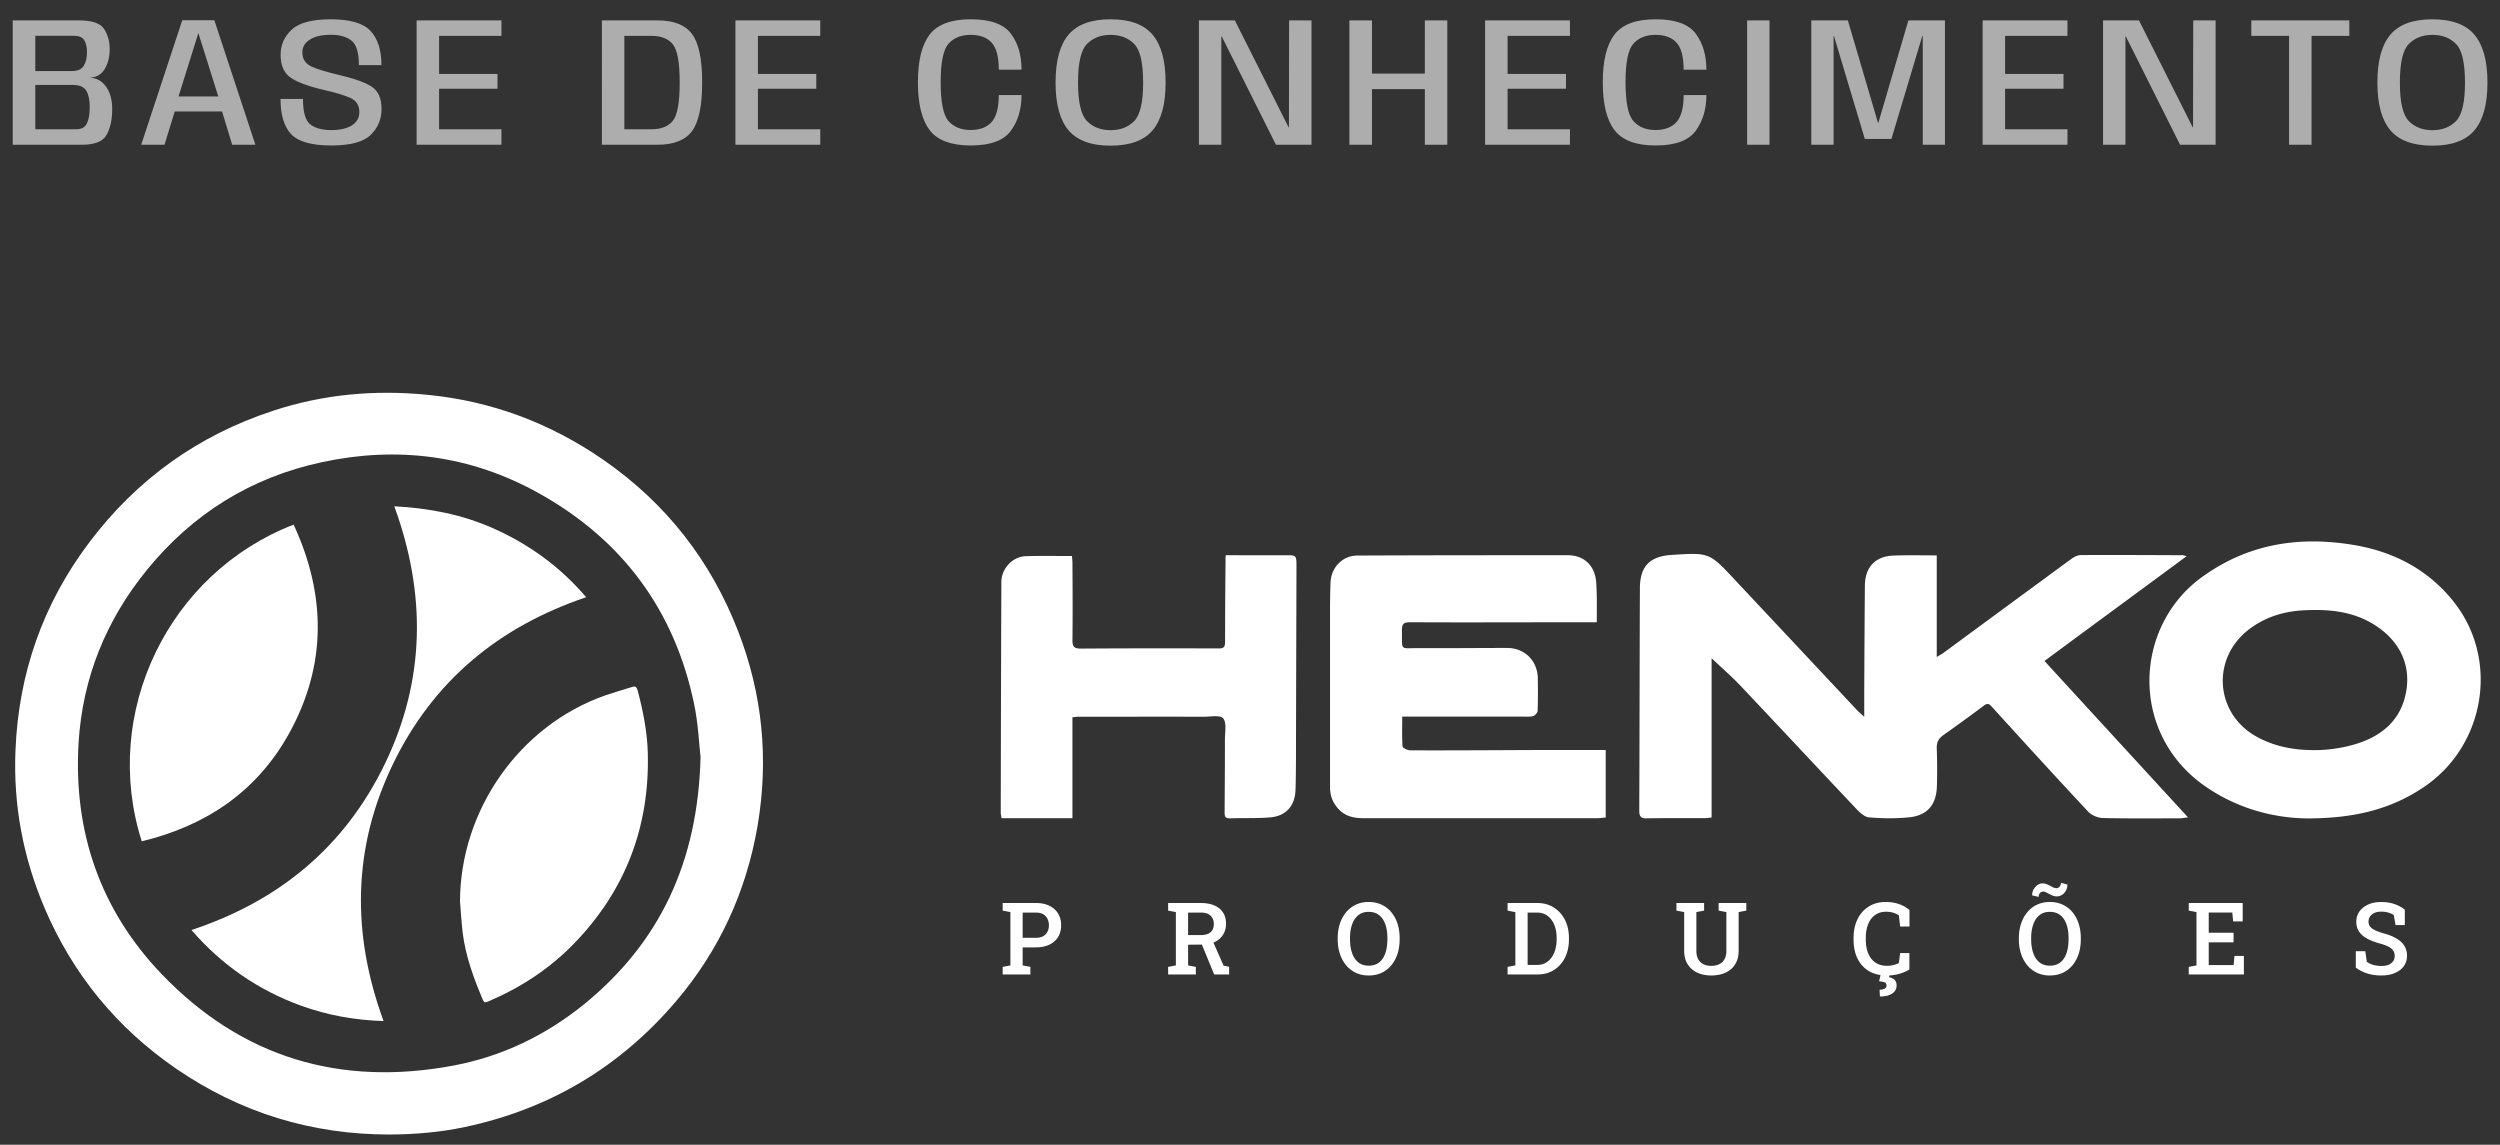
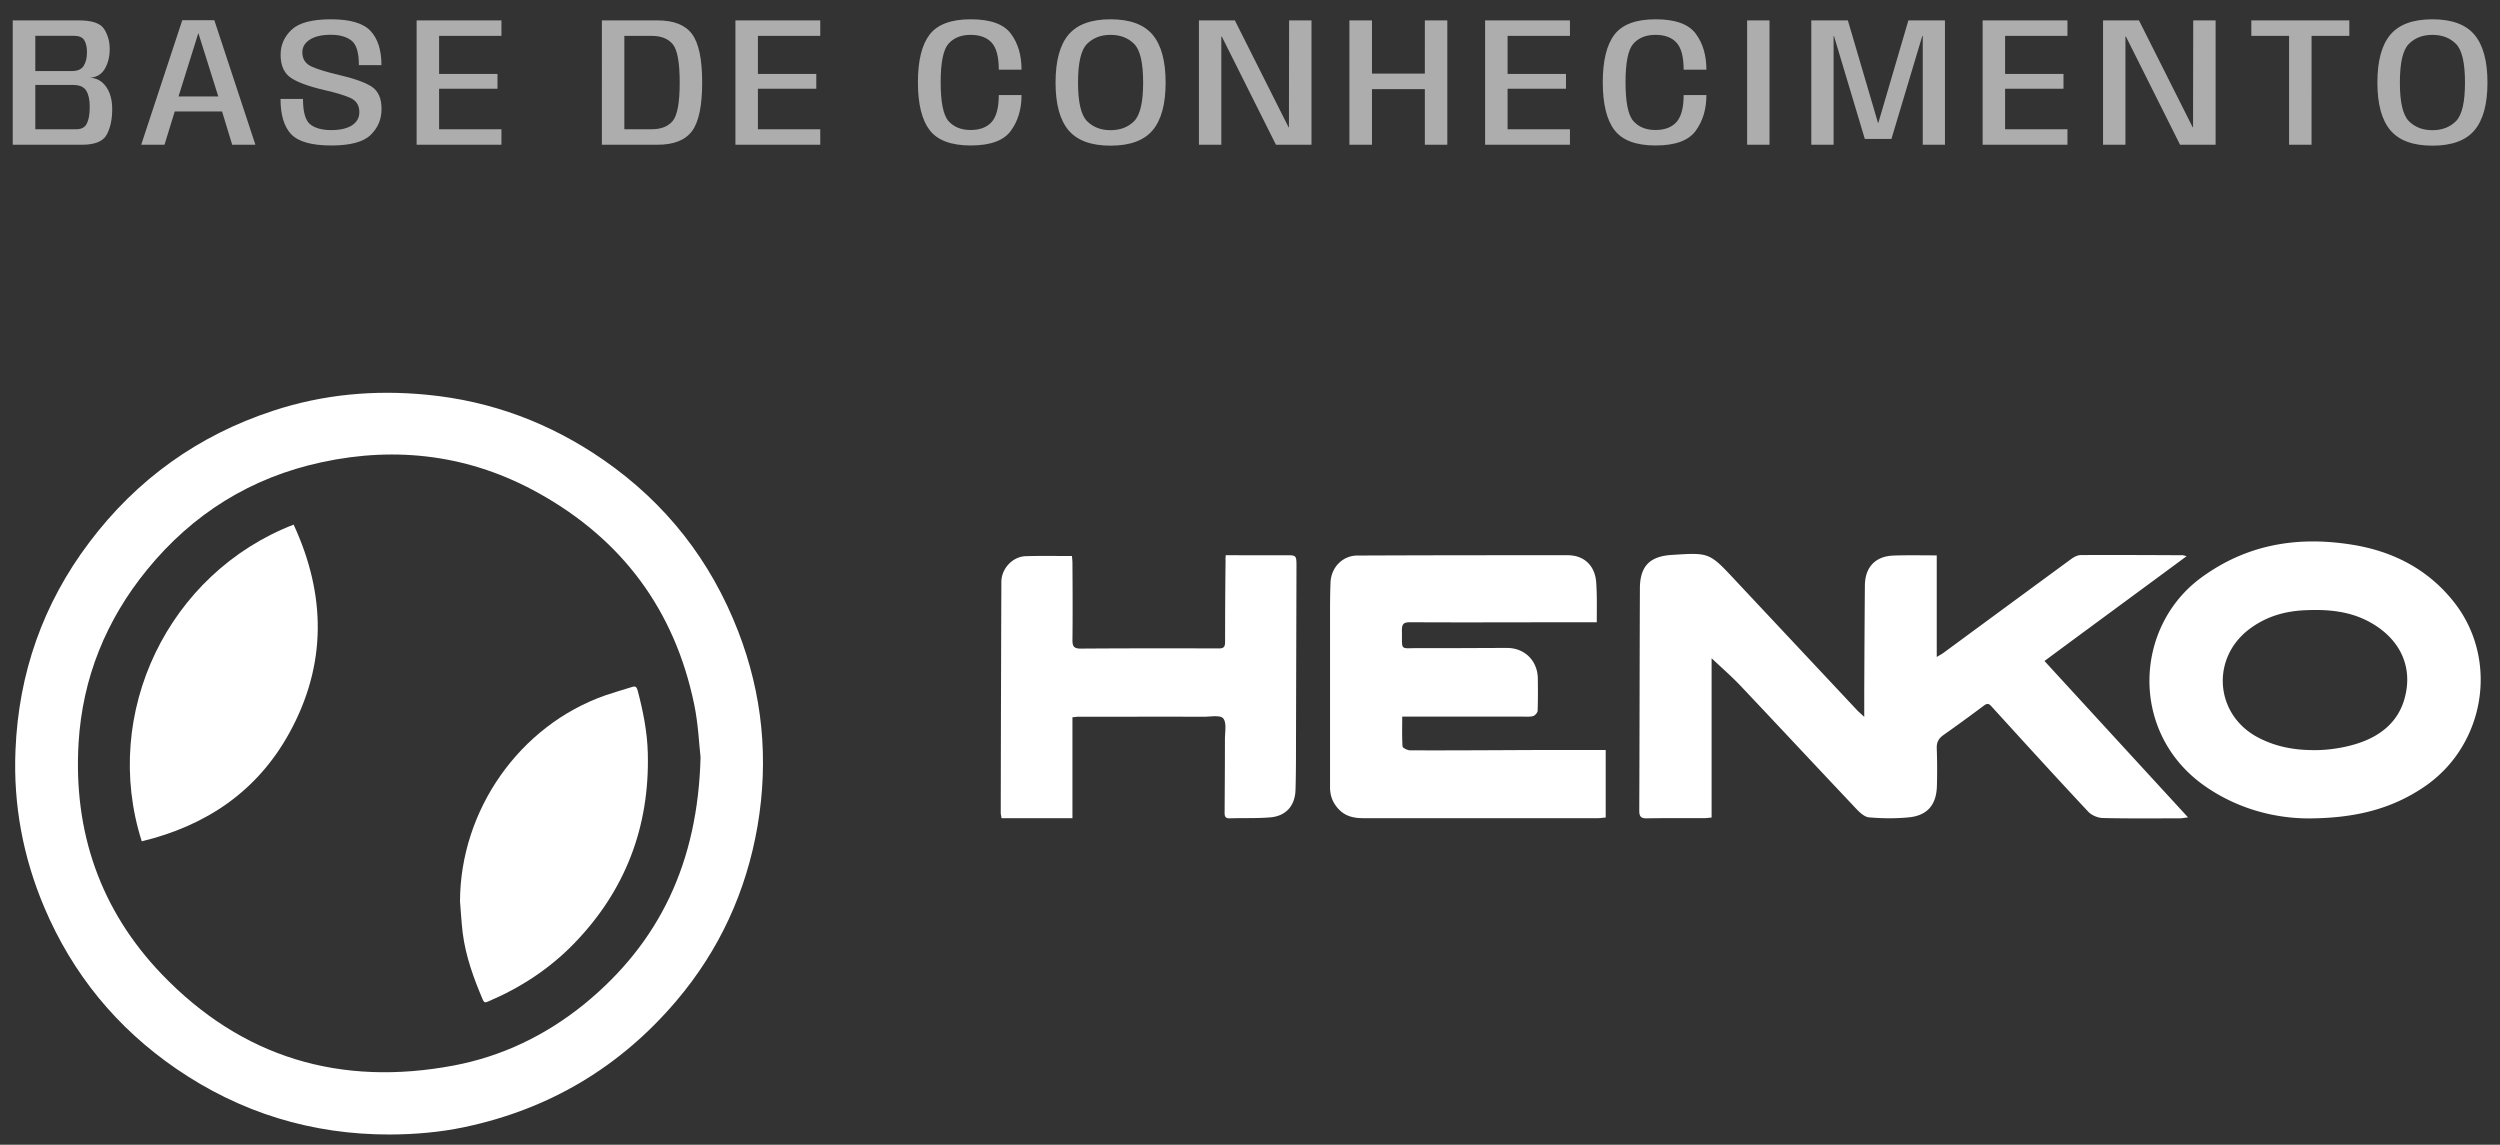
<svg xmlns="http://www.w3.org/2000/svg" width="380" height="174" fill="none">
  <rect width="100%" height="100%" fill="#333333" stroke="none" />
  <path fill="#fff" d="M59.238 172.445c-11.828.016-22.687-3.299-32.466-10.008-9.018-6.197-15.75-14.38-20.052-24.549-3.222-7.622-4.715-15.597-4.365-23.876.476-11.69 4.19-22.259 11.224-31.579 7.24-9.608 16.574-16.27 27.941-20 7.589-2.498 15.384-3.203 23.338-2.434 9.843.944 18.797 4.307 26.925 9.944 9.43 6.55 16.241 15.229 20.416 26.006 3.715 9.576 4.668 19.456 2.953 29.577-1.714 9.992-5.81 18.912-12.351 26.614-8.541 10.057-19.29 16.446-32.149 19.168-3.762.801-7.588 1.121-11.414 1.137Zm47.246-57.328c-.222-1.986-.349-5.076-.968-8.055-2.969-14.348-10.97-25.06-23.64-32.107-10.35-5.765-21.48-7.19-33.005-4.692-10.7 2.306-19.575 7.815-26.529 16.35-6.223 7.638-9.795 16.414-10.398 26.294-.81 13.531 3.302 25.429 12.653 35.182 12.224 12.73 27.21 17.102 44.373 13.867 7.366-1.393 14.002-4.596 19.844-9.336 11.463-9.367 17.257-21.554 17.67-37.503Z" />
-   <path fill="#fff" d="M89.1 90.776c-13.272 4.484-23.274 12.715-29.386 25.398-6.128 12.699-6.287 25.717-1.413 39.025-4.35-.128-8.525-.881-12.558-2.338-6.509-2.37-12.05-6.182-16.638-11.498 13.288-4.404 23.306-12.619 29.434-25.333 6.128-12.731 6.24-25.782 1.397-39.073 5.255.272 10.288 1.233 15.066 3.363 5.43 2.418 10.145 5.829 14.098 10.457Z" />
  <path fill="#fff" d="M21.548 127.88c-6.223-19.505 4.033-40.77 23.084-48.137 4.921 10.65 5.064 21.25-.62 31.611-4.905 8.951-12.684 14.156-22.464 16.526ZM69.922 136.991c.048-13.883 9.065-26.726 22.068-31.29 1.349-.464 2.714-.849 4.08-1.281.492-.16.698-.048.857.544.825 3.123 1.46 6.294 1.54 9.528.286 11.226-3.43 20.914-11.224 28.937-3.715 3.827-8.081 6.677-12.955 8.759-.35.144-.651.352-.89-.208-1.396-3.267-2.603-6.598-3.063-10.137-.19-1.601-.286-3.234-.413-4.852Z" />
  <path fill="#fff" fill-rule="evenodd" d="M350.682 124.398c-5.013-.049-10.753-1.466-15.839-5.13-11.166-8.087-10.439-24.064-.194-31.515 6.951-5.057 14.629-6.278 22.863-4.96 6.273 1.002 11.674 3.788 15.622 8.893 6.733 8.722 4.554 21.572-4.529 27.826-5.086 3.494-10.729 4.886-17.923 4.886Zm.751-10.383c2.689.074 6.031-.513 8.38-1.563 2.665-1.173 4.675-3.078 5.571-5.912 1.526-4.862-.388-9.235-4.941-11.849-3.197-1.832-6.636-2.1-10.172-1.93-3.1.147-5.934 1.002-8.429 2.907-5.909 4.52-5.11 13.168 1.55 16.515 2.519 1.295 5.232 1.808 8.041 1.832Zm-68.067-9.026v3.982c-.242-.234-.439-.413-.607-.566h-.001c-.218-.198-.39-.354-.554-.534-3.076-3.286-6.152-6.565-9.228-9.845-3.076-3.28-6.152-6.56-9.228-9.845-3.924-4.202-3.924-4.202-9.591-3.836-3.367.196-4.868 1.686-4.893 5.057-.024 5.644-.036 11.281-.048 16.918-.012 5.637-.024 11.274-.048 16.918 0 .952.339 1.172 1.211 1.148 2.162-.037 4.31-.032 6.455-.028l2.143.003c.265 0 .545-.029.886-.066l.3-.031v-24.21c.471.444.941.878 1.407 1.307 1.071.987 2.12 1.954 3.098 2.992 2.918 3.089 5.829 6.191 8.74 9.292l.004.004.001.001v.001c2.912 3.102 5.824 6.204 8.742 9.293.533.562 1.26 1.246 1.938 1.295 1.986.171 4.044.196 6.031 0 2.833-.268 4.214-1.905 4.286-4.788a90.077 90.077 0 0 0-.024-5.741c-.024-.928.315-1.49 1.042-2.003a257.507 257.507 0 0 0 6.079-4.422c.484-.367.751-.415 1.187.073l.203.224.001.001.002.002c4.823 5.298 9.624 10.572 14.519 15.799.509.538 1.429.929 2.18.953 2.924.073 5.847.064 8.781.055.979-.003 1.96-.006 2.942-.006.228 0 .457-.034.76-.078.147-.021.31-.045.499-.069-5.91-6.431-11.697-12.736-17.483-19.042l-.004-.004-4.335-4.724c3.912-2.894 7.775-5.738 11.638-8.582l.001-.001c3.312-2.438 6.623-4.876 9.965-7.345-.147-.037-.252-.067-.333-.09-.132-.038-.197-.057-.272-.057-5.159-.024-10.318-.049-15.477-.024-.46 0-.993.268-1.405.562-6.461 4.735-12.898 9.47-19.335 14.205l-.016.013c-.225.17-.465.311-.809.513h-.001l-.329.195v-15.44c-.651 0-1.291-.004-1.922-.008-1.551-.01-3.054-.02-4.569.033-2.809.073-4.408 1.734-4.432 4.544-.048 5.304-.072 10.632-.097 15.935v.067Zm-42.569-10.407h1.913c0-.464.002-.917.005-1.363.008-1.53.016-2.977-.078-4.452-.097-2.663-1.743-4.373-4.359-4.373-10.657 0-21.29 0-31.946.05-2.253 0-3.997 1.782-4.093 4.103-.073 1.784-.073 3.591-.073 5.375v25.773c0 1.344.484 2.468 1.405 3.396 1.017 1.026 2.276 1.271 3.657 1.271h35.7c.203 0 .398-.023.607-.048.165-.019.339-.039.531-.05v-10.261h-10.608c-1.593.006-3.185.014-4.778.022-4.777.023-9.554.045-14.332.027-.411 0-1.138-.366-1.162-.586-.073-1.136-.064-2.272-.055-3.408.003-.379.006-.758.006-1.136h18.069c.151 0 .303.004.456.009.46.014.924.028 1.36-.082.291-.074.678-.513.702-.807.049-1.636.049-3.249.025-4.886-.025-2.711-1.986-4.666-4.675-4.666-1.773 0-3.545.008-5.318.016h-.001c-2.659.012-5.318.023-7.978.009-.468-.004-.854.006-1.173.014-.735.018-1.111.028-1.304-.156-.203-.193-.203-.6-.202-1.434 0-.309.001-.675-.009-1.112 0-.928.218-1.245 1.211-1.245 5.893.032 11.774.021 17.66.01h.001c2.944-.005 5.888-.01 8.836-.01Zm-52.451-10.188h-2.035l-.014.195c-.018.249-.03.414-.01.611-.049 4.105-.073 8.233-.073 12.337 0 .684-.121 1.026-.92 1.026-7.024-.024-14.023-.024-21.047.025-.945 0-1.235-.293-1.235-1.246.048-3.909.024-7.817 0-11.726 0-.287-.027-.574-.05-.832a10.833 10.833 0 0 1-.023-.268c-.708 0-1.404-.004-2.091-.008-1.686-.01-3.315-.02-4.933.033-1.986.049-3.706 1.88-3.706 3.909-.048 11.701-.072 23.379-.096 35.056 0 .185.034.369.071.569.017.092.034.187.05.286h10.778v-15.342c.162-.01.295-.026.414-.04.148-.018.275-.033.409-.033 2.123 0 4.247-.003 6.37-.005 4.246-.006 8.493-.011 12.74.005.267 0 .564-.019.865-.039.869-.057 1.772-.116 2.114.283.416.494.359 1.412.303 2.293-.019.296-.037.588-.037.859 0 3.664-.024 7.329-.048 10.993l-.001.085c-.002.508-.004.989.776.966.791-.029 1.59-.031 2.39-.034 1.257-.004 2.518-.008 3.761-.113 2.398-.195 3.779-1.759 3.851-4.177.073-2.443.073-4.886.073-7.329l.073-26.629c0-1.71-.024-1.71-1.627-1.71h-7.092Z" clip-rule="evenodd" />
-   <path fill="#fff" d="M361.97 148.273a7.283 7.283 0 0 1-2.047-.276 6.06 6.06 0 0 1-1.84-.917v-2.499h1.441l.236 1.619a3.2 3.2 0 0 0 .961.455c.384.114.801.171 1.249.171.439 0 .806-.062 1.101-.186a1.55 1.55 0 0 0 .688-.537c.157-.229.236-.5.236-.813 0-.288-.069-.544-.207-.768-.138-.224-.367-.423-.687-.597-.32-.179-.754-.343-1.301-.492-.803-.219-1.476-.477-2.017-.776-.537-.298-.944-.656-1.22-1.074-.271-.418-.406-.91-.406-1.477 0-.581.155-1.096.465-1.543.316-.448.752-.801 1.308-1.06.557-.258 1.2-.39 1.929-.395.798-.01 1.503.095 2.114.313.616.219 1.135.505 1.559.858v2.335h-1.411l-.266-1.522a2.738 2.738 0 0 0-.791-.365c-.32-.105-.7-.157-1.138-.157-.375 0-.705.062-.991.186-.285.125-.51.301-.672.53a1.33 1.33 0 0 0-.244.805c0 .274.071.513.214.716.143.204.382.391.717.56.335.164.789.331 1.36.5 1.168.313 2.052.745 2.653 1.297.601.552.902 1.256.902 2.111 0 .602-.163 1.129-.488 1.581-.32.448-.774.796-1.36 1.044-.581.249-1.264.373-2.047.373ZM332.69 148.117v-1.149l1.175-.224v-8.107l-1.175-.224v-1.156h8.196v2.797h-1.449l-.125-1.35h-3.585v3.073h3.777v1.454h-3.777v3.454h3.784l.126-1.38h1.434v2.812h-8.381ZM311.569 148.273c-.714 0-1.36-.134-1.936-.402a4.372 4.372 0 0 1-1.486-1.149 5.303 5.303 0 0 1-.946-1.745 7.028 7.028 0 0 1-.332-2.208v-.164c0-.796.111-1.529.332-2.2a5.308 5.308 0 0 1 .946-1.746c.414-.497.909-.88 1.486-1.148.576-.274 1.219-.41 1.929-.41.734 0 1.391.136 1.973.41a4.155 4.155 0 0 1 1.485 1.148c.409.493.722 1.074.939 1.746.217.671.325 1.404.325 2.2v.164c0 .801-.108 1.536-.325 2.208a5.2 5.2 0 0 1-.939 1.745 4.284 4.284 0 0 1-1.485 1.149c-.582.268-1.237.402-1.966.402Zm0-1.491c.65 0 1.185-.167 1.604-.5.423-.338.736-.808.938-1.41.207-.601.311-1.302.311-2.103v-.179c0-.791-.104-1.484-.311-2.081-.207-.597-.522-1.064-.946-1.402-.419-.338-.953-.507-1.603-.507-.621 0-1.141.169-1.56.507-.419.338-.734.805-.946 1.402-.212.597-.318 1.29-.318 2.081v.179c0 .796.106 1.497.318 2.103.212.602.527 1.072.946 1.41.424.333.946.5 1.567.5Zm-1.7-10.45-.983-.238c0-.328.074-.629.222-.903.148-.273.345-.494.591-.663a1.39 1.39 0 0 1 .806-.254c.236 0 .48.062.731.186.257.12.5.242.732.366.232.119.431.179.599.179a.614.614 0 0 0 .495-.231.889.889 0 0 0 .199-.59l.983.269c0 .333-.074.636-.221.91-.143.268-.34.485-.592.649a1.467 1.467 0 0 1-.813.238c-.251 0-.505-.059-.761-.179a22.812 22.812 0 0 1-.709-.365c-.222-.124-.417-.186-.584-.186a.615.615 0 0 0-.503.238.888.888 0 0 0-.192.574ZM286.775 148.273c-1.06 0-1.966-.226-2.72-.678a4.505 4.505 0 0 1-1.722-1.91c-.394-.82-.591-1.772-.591-2.856v-.276c0-1.059.197-1.997.591-2.812a4.594 4.594 0 0 1 1.693-1.932c.734-.472 1.611-.708 2.63-.708.715 0 1.378.107 1.988.32a4.935 4.935 0 0 1 1.597.903v2.506h-1.419l-.192-1.678a2.728 2.728 0 0 0-.54-.306 3.106 3.106 0 0 0-.65-.194 3.999 3.999 0 0 0-.761-.067c-.646 0-1.2.164-1.663.492-.458.328-.808.788-1.05 1.38-.241.592-.362 1.285-.362 2.081v.291c0 .825.128 1.536.385 2.133.256.592.623 1.047 1.101 1.365.483.318 1.059.477 1.729.477.325 0 .646-.037.961-.112.32-.079.601-.181.842-.306l.2-1.521h1.404v2.491c-.414.273-.921.495-1.522.664a7.051 7.051 0 0 1-1.929.253Zm-1.028 3.193-.051-1.03c.32 0 .576-.054.768-.164a.51.51 0 0 0 .289-.477c0-.224-.089-.378-.266-.463-.173-.084-.459-.141-.858-.171l.266-1.223h1.368l-.126.604c.33.055.603.179.82.373.217.199.325.495.325.887 0 .503-.219.905-.657 1.209-.439.303-1.065.455-1.878.455ZM260.103 148.273c-.803 0-1.515-.146-2.135-.44a3.43 3.43 0 0 1-1.456-1.283c-.345-.556-.518-1.23-.518-2.021v-5.892l-1.175-.224v-1.156h4.205v1.156l-1.175.224v5.892c0 .502.094.925.281 1.268.187.338.451.592.791.761.34.169.737.254 1.19.254.468 0 .872-.085 1.212-.254.345-.169.611-.423.798-.761.192-.338.288-.761.288-1.268v-5.892l-1.175-.224v-1.156h4.205v1.156l-1.167.224v5.892c0 .801-.175 1.48-.525 2.036-.345.557-.83.982-1.456 1.276-.626.288-1.355.432-2.188.432ZM229.153 148.117v-1.149l1.183-.231v-8.085l-1.183-.239v-1.156h4.508c.961 0 1.801.229 2.52.686a4.671 4.671 0 0 1 1.693 1.887c.404.801.606 1.718.606 2.753v.216c0 1.019-.197 1.932-.592 2.737a4.63 4.63 0 0 1-1.67 1.895c-.714.457-1.549.686-2.505.686h-4.56Zm3.045-1.447h1.419c.63 0 1.167-.169 1.611-.507.448-.343.791-.806 1.027-1.388.237-.586.355-1.245.355-1.976v-.224c0-.751-.118-1.414-.355-1.991-.236-.582-.579-1.039-1.027-1.373-.444-.333-.981-.499-1.611-.499h-1.419v7.958ZM208.032 148.273c-.715 0-1.36-.134-1.936-.402a4.372 4.372 0 0 1-1.486-1.149 5.303 5.303 0 0 1-.946-1.745 6.995 6.995 0 0 1-.332-2.208v-.164c0-.796.11-1.529.332-2.2a5.303 5.303 0 0 1 .946-1.745 4.228 4.228 0 0 1 1.486-1.149c.576-.274 1.219-.41 1.928-.41.735 0 1.392.136 1.974.41a4.146 4.146 0 0 1 1.485 1.149 5.2 5.2 0 0 1 .939 1.745c.216.671.325 1.404.325 2.2v.164c0 .801-.109 1.537-.325 2.208a5.2 5.2 0 0 1-.939 1.745 4.284 4.284 0 0 1-1.485 1.149c-.582.268-1.237.402-1.966.402Zm0-1.491c.65 0 1.185-.167 1.604-.5.423-.338.736-.808.938-1.41.207-.601.31-1.302.31-2.103v-.179c0-.791-.103-1.484-.31-2.081-.207-.596-.522-1.064-.946-1.402-.419-.338-.953-.507-1.604-.507-.62 0-1.14.169-1.559.507-.419.338-.734.806-.946 1.402-.212.597-.318 1.29-.318 2.081v.179c0 .796.106 1.497.318 2.103.212.602.527 1.072.946 1.41.424.333.946.5 1.567.5ZM177.555 148.117v-1.149l1.175-.224v-8.107l-1.175-.224v-1.156h4.973c.808 0 1.498.127 2.069.381.572.248 1.008.606 1.309 1.074.3.467.45 1.031.45 1.693 0 .636-.15 1.191-.45 1.663-.296.472-.712.84-1.249 1.104-.533.258-1.158.393-1.878.403l-2.187.022v3.147l1.175.224v1.149h-4.212Zm6.998 0-2.054-4.997 1.744-.291 1.744 3.945.842.179v1.164h-2.276Zm-3.961-5.982h1.855c.7 0 1.217-.142 1.552-.425.335-.288.502-.706.502-1.253 0-.532-.162-.955-.487-1.268-.326-.318-.821-.477-1.486-.477h-1.936v3.423ZM152.406 148.117v-1.149l1.175-.224v-8.107l-1.175-.224v-1.156h5.047c.803 0 1.491.142 2.062.425.577.284 1.017.679 1.323 1.186.305.503.458 1.092.458 1.768 0 .676-.153 1.268-.458 1.775-.306.502-.746.893-1.323 1.171-.571.278-1.259.418-2.062.418h-2.01v2.744l1.175.224v1.149h-4.212Zm3.037-5.572h2.01c.66 0 1.156-.179 1.486-.537.33-.358.495-.81.495-1.357 0-.557-.165-1.019-.495-1.387-.33-.368-.826-.552-1.486-.552h-2.01v3.833Z" />
  <path fill="#fff" fill-opacity=".6" d="M1.935 22V3.1h10.094c1.997 0 3.271.448 3.822 1.344.55.887.826 1.89.826 3.01 0 1.167-.252 2.175-.756 3.024-.504.84-1.256 1.283-2.254 1.33 1.045.056 1.871.523 2.478 1.4.606.868.91 1.993.91 3.374 0 1.559-.276 2.851-.826 3.878-.551 1.027-1.806 1.54-3.766 1.54H1.935Zm3.43-2.352h6.23c.774 0 1.306-.285 1.596-.854.298-.579.448-1.433.448-2.562 0-1.055-.178-1.871-.532-2.45-.355-.579-1.018-.868-1.988-.868H5.365v6.734Zm0-8.848h5.544c.877 0 1.479-.261 1.806-.784.336-.532.504-1.223.504-2.072 0-.793-.14-1.41-.42-1.848-.271-.439-.808-.658-1.61-.658H5.365V10.8ZM21.463 22l6.243-18.928h4.872L38.822 22h-3.528l-1.54-5.054H26.56L25.003 22h-3.542Zm5.67-7.336h6.048l-3.01-9.576h-.043l-2.995 9.576Zm23.232 7.448c-2.977 0-5.012-.57-6.104-1.708-1.082-1.148-1.623-2.935-1.623-5.362h3.416c0 1.988.368 3.276 1.105 3.864.747.579 1.806.868 3.178.868 1.354 0 2.404-.238 3.15-.714.756-.485 1.134-1.157 1.134-2.016 0-1.045-.47-1.773-1.413-2.184-.943-.41-2.268-.807-3.977-1.19-2.389-.56-4.083-1.19-5.081-1.89-1-.71-1.498-1.862-1.498-3.458 0-1.484.56-2.753 1.68-3.808 1.12-1.055 3.112-1.582 5.977-1.582 2.903 0 4.905.588 6.007 1.764 1.11 1.176 1.665 2.912 1.665 5.208h-3.43c0-1.932-.382-3.183-1.148-3.752-.755-.579-1.796-.868-3.121-.868-1.372 0-2.436.247-3.192.742-.757.485-1.135 1.125-1.135 1.918 0 1.036.477 1.764 1.428 2.184.962.42 2.282.826 3.962 1.218 2.455.57 4.177 1.18 5.166 1.834.99.653 1.484 1.783 1.484 3.388 0 1.55-.55 2.86-1.651 3.934-1.093 1.073-3.085 1.61-5.979 1.61ZM63.326 22V3.1H76.22v2.352h-9.478v5.782h8.876v2.254h-8.876v6.16h9.478V22H63.326Zm28.16 0V3.1h8.47c2.454 0 4.195.686 5.221 2.058 1.036 1.372 1.554 3.831 1.554 7.378 0 3.556-.518 6.025-1.554 7.406-1.036 1.372-2.776 2.058-5.222 2.058h-8.47Zm3.415-2.352h4.13c1.447 0 2.52-.42 3.22-1.26.71-.85 1.064-2.8 1.064-5.852 0-3.043-.354-4.984-1.064-5.824-.7-.84-1.773-1.26-3.22-1.26h-4.13v14.196ZM111.785 22V3.1h12.894v2.352h-9.478v5.782h8.876v2.254h-8.876v6.16h9.478V22h-12.894Zm35.775.112c-2.977 0-5.063-.78-6.258-2.338-1.185-1.559-1.778-3.98-1.778-7.266 0-3.285.593-5.703 1.778-7.252 1.195-1.55 3.281-2.324 6.258-2.324s5.007.728 6.09 2.184c1.083 1.447 1.624 3.271 1.624 5.474h-3.458c0-1.96-.364-3.332-1.092-4.116-.719-.784-1.783-1.176-3.192-1.176-1.428 0-2.543.443-3.346 1.33-.803.887-1.204 2.847-1.204 5.88 0 3.043.401 5.012 1.204 5.908.803.896 1.918 1.344 3.346 1.344 1.4 0 2.464-.401 3.192-1.204.728-.812 1.092-2.18 1.092-4.102h3.458c0 2.147-.546 3.962-1.638 5.446-1.083 1.475-3.108 2.212-6.076 2.212Zm21.242.028c-2.94 0-5.068-.78-6.384-2.338-1.316-1.559-1.974-3.976-1.974-7.252 0-3.285.653-5.707 1.96-7.266 1.316-1.568 3.448-2.352 6.398-2.352 2.949 0 5.082.784 6.398 2.352 1.316 1.568 1.974 3.99 1.974 7.266s-.658 5.693-1.974 7.252c-1.316 1.559-3.449 2.338-6.398 2.338Zm0-2.352c1.474 0 2.669-.457 3.584-1.372.914-.924 1.372-2.88 1.372-5.866 0-3.015-.458-4.975-1.372-5.88-.915-.915-2.11-1.372-3.584-1.372-1.466 0-2.656.457-3.57 1.372-.915.905-1.372 2.865-1.372 5.88 0 2.987.457 4.942 1.372 5.866.914.915 2.104 1.372 3.57 1.372ZM182.239 22V3.1h5.46l8.176 16.268h.042l.028-16.268h3.402V22h-5.404l-8.232-16.45h-.07V22h-3.402Zm22.871 0V3.1h3.43v8.092h8.036V3.1h3.416V22h-3.416v-8.456h-8.036V22h-3.43Zm20.627 0V3.1h12.894v2.352h-9.478v5.782h8.876v2.254h-8.876v6.16h9.478V22h-12.894Zm25.921.112c-2.978 0-5.064-.78-6.258-2.338-1.186-1.559-1.778-3.98-1.778-7.266 0-3.285.592-5.703 1.778-7.252 1.194-1.55 3.28-2.324 6.258-2.324 2.977 0 5.007.728 6.09 2.184 1.082 1.447 1.624 3.271 1.624 5.474h-3.458c0-1.96-.364-3.332-1.092-4.116-.719-.784-1.783-1.176-3.192-1.176-1.428 0-2.544.443-3.346 1.33-.803.887-1.204 2.847-1.204 5.88 0 3.043.401 5.012 1.204 5.908.802.896 1.918 1.344 3.346 1.344 1.4 0 2.464-.401 3.192-1.204.728-.812 1.092-2.18 1.092-4.102h3.458c0 2.147-.546 3.962-1.638 5.446-1.083 1.475-3.108 2.212-6.076 2.212ZM265.563 22V3.1h3.402V22h-3.402Zm9.755 0V3.1h5.558l4.578 15.568h.056L290.074 3.1h5.558V22h-3.374V5.466h-.07l-4.69 15.652h-4.046l-4.69-15.652h-.056V22h-3.388Zm26.041 0V3.1h12.894v2.352h-9.478v5.782h8.876v2.254h-8.876v6.16h9.478V22h-12.894Zm18.305 0V3.1h5.46l8.176 16.268h.042L333.37 3.1h3.402V22h-5.404l-8.232-16.45h-.07V22h-3.402Zm28.277 0V5.452h-5.74V3.1h14.896v2.352h-5.74V22h-3.416Zm21.782.14c-2.94 0-5.068-.78-6.384-2.338-1.316-1.559-1.974-3.976-1.974-7.252 0-3.285.654-5.707 1.96-7.266 1.316-1.568 3.449-2.352 6.398-2.352 2.95 0 5.082.784 6.398 2.352 1.316 1.568 1.974 3.99 1.974 7.266s-.658 5.693-1.974 7.252c-1.316 1.559-3.448 2.338-6.398 2.338Zm0-2.352c1.475 0 2.67-.457 3.584-1.372.915-.924 1.372-2.88 1.372-5.866 0-3.015-.457-4.975-1.372-5.88-.914-.915-2.109-1.372-3.584-1.372-1.465 0-2.655.457-3.57 1.372-.914.905-1.372 2.865-1.372 5.88 0 2.987.458 4.942 1.372 5.866.915.915 2.105 1.372 3.57 1.372Z" />
</svg>